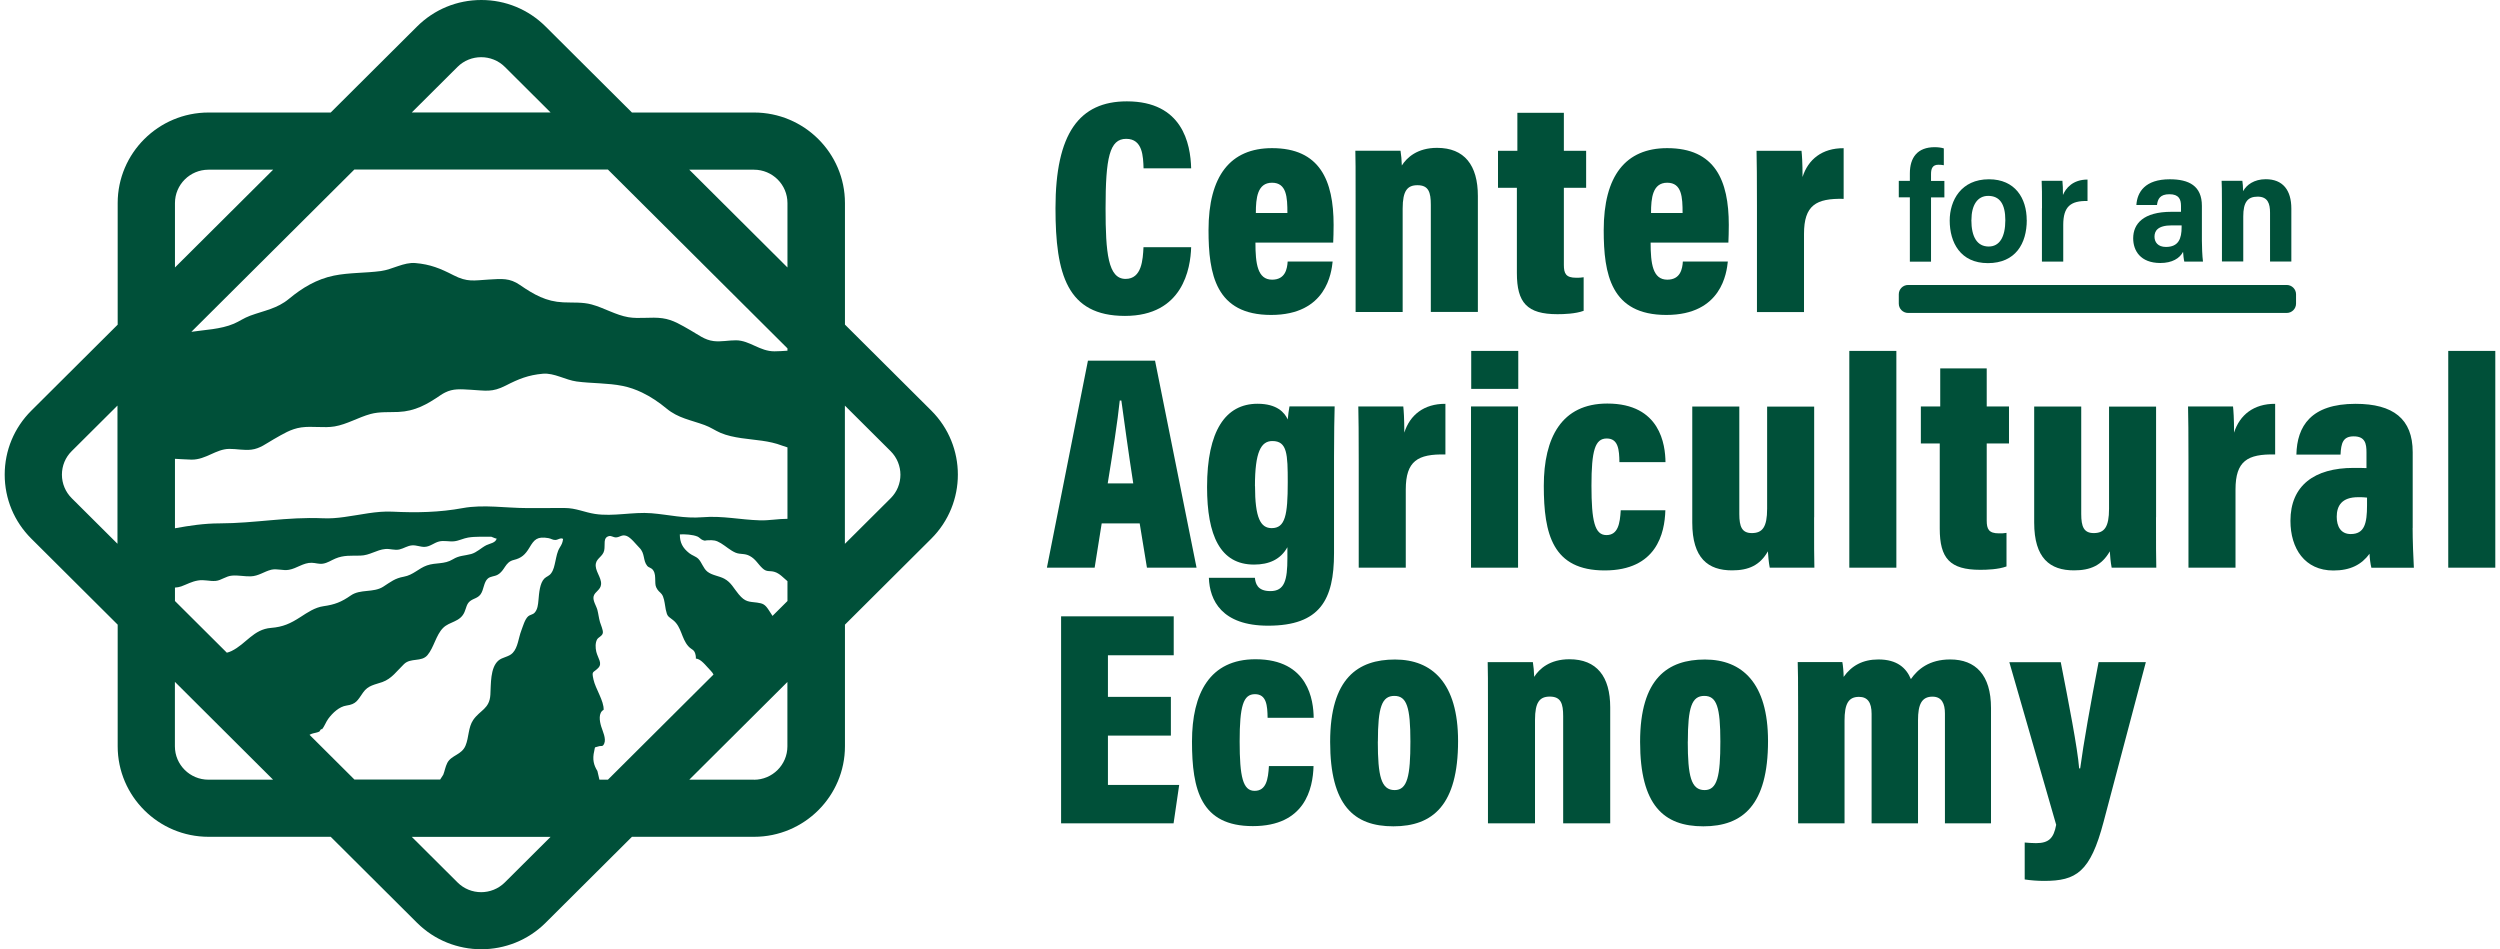
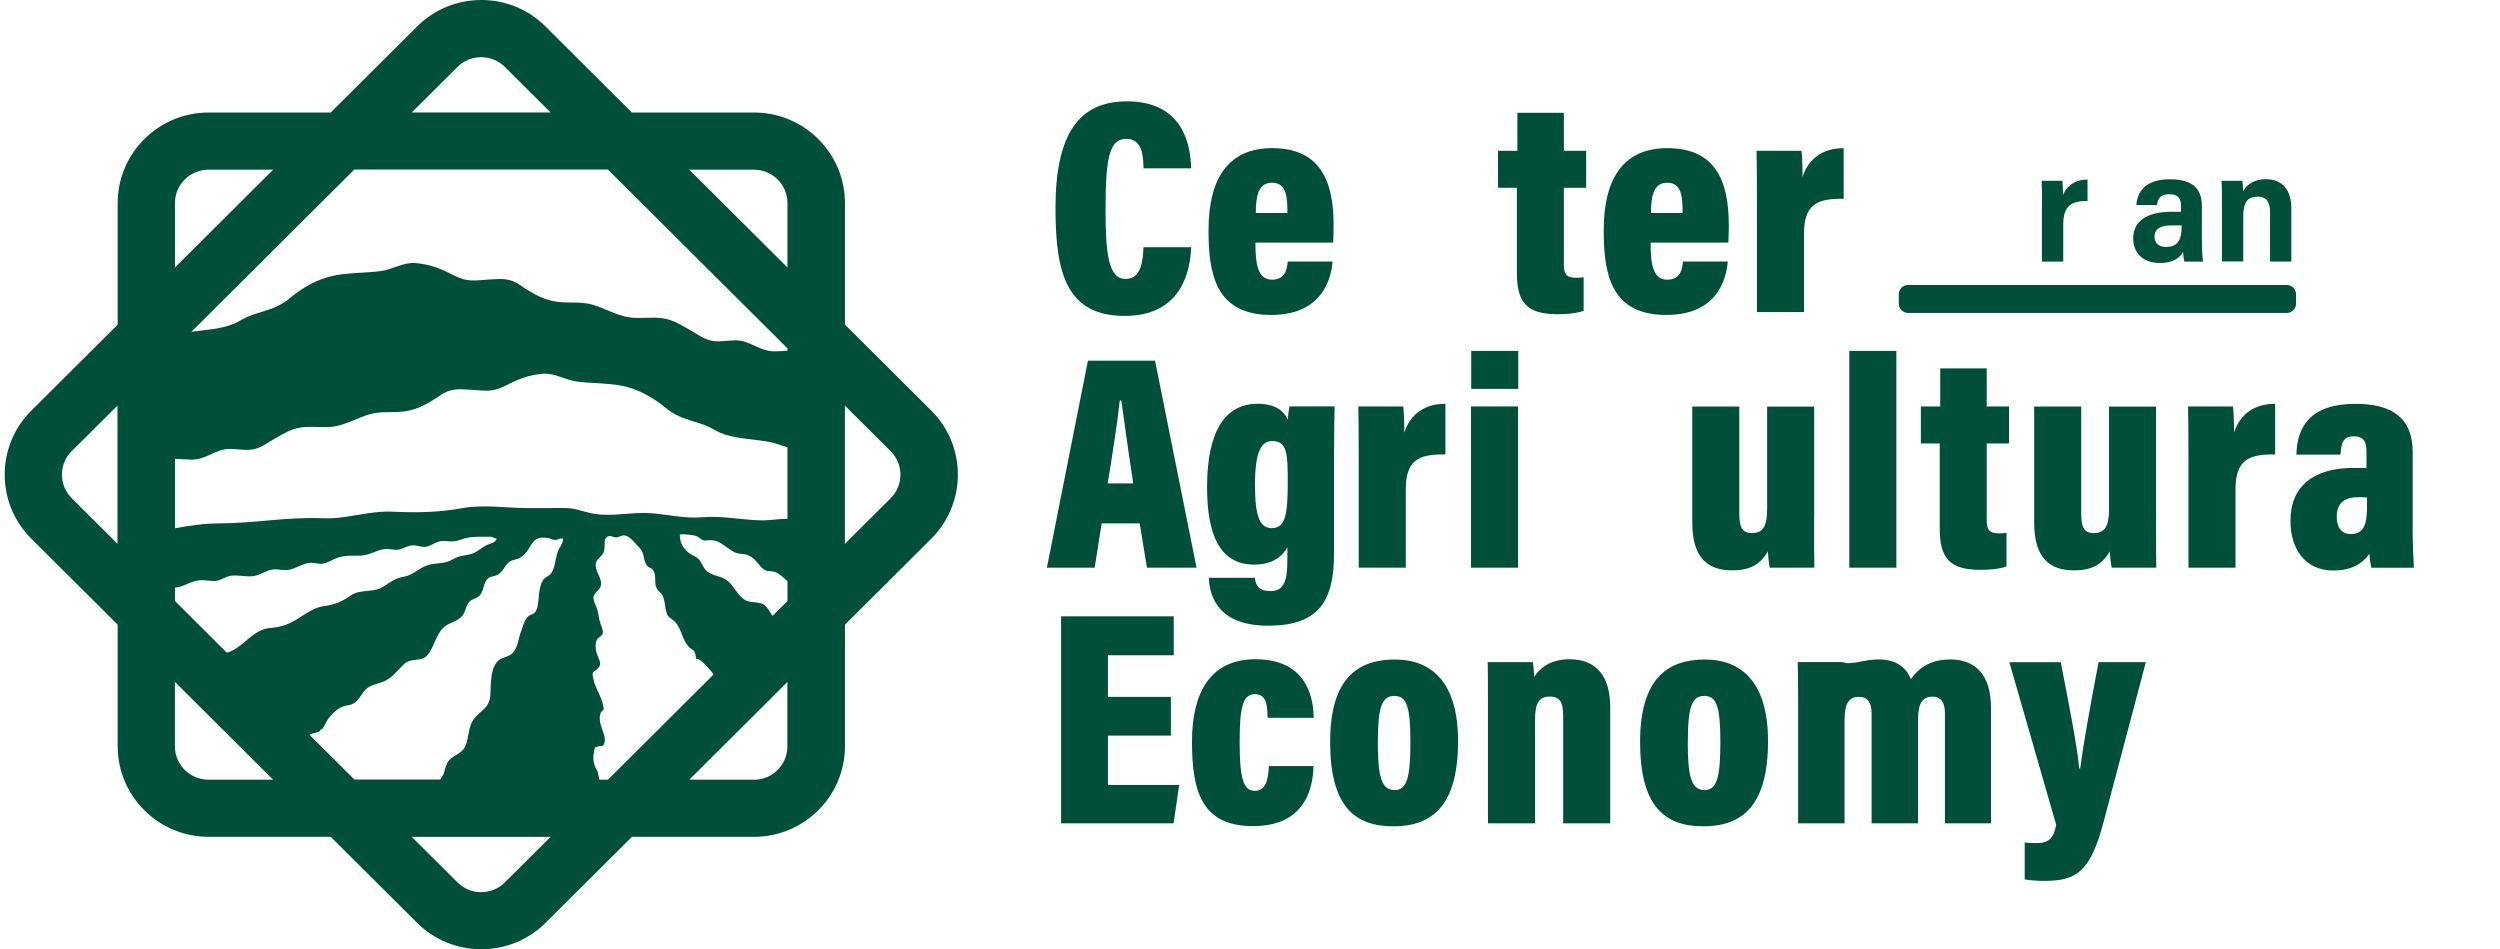
<svg xmlns="http://www.w3.org/2000/svg" width="266" height="101" viewBox="0 0 266 101" fill="none">
  <path d="M126.739 26.297C126.673 28.576 125.856 33.613 119.694 33.613C113.533 33.613 112.304 29.178 112.304 22.154C112.304 14.186 114.843 10.784 119.901 10.784C125.804 10.784 126.673 15.278 126.739 17.91H121.675C121.63 16.678 121.601 14.772 119.827 14.772C118.053 14.772 117.633 16.781 117.633 22.177C117.633 26.905 117.898 29.676 119.761 29.676C121.491 29.676 121.601 27.623 121.667 26.304H126.739V26.297Z" fill="#005039" />
  <path d="M133.578 25.813C133.578 28.049 133.799 29.757 135.352 29.757C136.751 29.757 136.957 28.613 137.008 27.829H141.793C141.668 28.98 141.16 33.51 135.249 33.51C129.338 33.51 128.587 29.156 128.587 24.493C128.587 18.709 130.913 15.762 135.345 15.762C140.431 15.762 141.896 19.193 141.896 23.936C141.896 24.522 141.874 25.461 141.852 25.813H133.563H133.578ZM136.979 22.66C136.979 20.996 136.905 19.442 135.345 19.442C133.784 19.442 133.622 21.077 133.622 22.66H136.979Z" fill="#005039" />
-   <path d="M144.237 21.429C144.237 17.895 144.237 16.935 144.208 16.04H149.015C149.081 16.407 149.147 17.125 149.154 17.609C149.692 16.759 150.811 15.732 152.901 15.732C155.816 15.732 157.245 17.58 157.245 20.849V33.188H152.239V21.781C152.239 20.454 152.003 19.706 150.818 19.706C149.751 19.706 149.243 20.285 149.243 22.191V33.195H144.237V21.429Z" fill="#005039" />
  <path d="M161.448 16.048V12.001H166.395V16.048H168.765V19.985H166.395V28.188C166.395 29.097 166.608 29.552 167.698 29.552C168.007 29.552 168.206 29.552 168.5 29.5V33.07C167.631 33.393 166.395 33.43 165.71 33.43C162.471 33.43 161.396 32.205 161.396 29.046V19.985H159.387V16.048H161.448Z" fill="#005039" />
  <path d="M175.626 25.813C175.626 28.049 175.847 29.757 177.4 29.757C178.798 29.757 179.005 28.613 179.056 27.829H183.841C183.716 28.98 183.208 33.51 177.297 33.51C171.386 33.51 170.635 29.156 170.635 24.493C170.635 18.709 172.961 15.762 177.392 15.762C182.479 15.762 183.944 19.193 183.944 23.936C183.944 24.522 183.922 25.461 183.9 25.813H175.611H175.626ZM179.027 22.66C179.027 20.996 178.953 19.442 177.392 19.442C175.832 19.442 175.67 21.077 175.67 22.66H179.027Z" fill="#005039" />
  <path d="M186.94 21.876C186.94 18.965 186.925 17.206 186.896 16.048H191.681C191.725 16.436 191.791 17.301 191.791 18.834C192.38 16.964 193.874 15.754 196.164 15.769V21.157C193.227 21.091 191.946 21.839 191.946 24.889V33.202H186.94V21.876Z" fill="#005039" />
  <path d="M117.221 55.687L116.47 60.401H111.391L115.756 38.378H122.897L127.313 60.401H122.035L121.262 55.687H117.221ZM120.578 51.435C120.077 48.224 119.591 44.639 119.312 42.615H119.142C118.929 44.727 118.384 48.224 117.861 51.435H120.578Z" fill="#005039" />
  <path d="M141.94 58.861C141.94 63.788 140.475 66.573 134.925 66.573C129.993 66.573 128.705 63.876 128.624 61.478H133.519C133.585 62.028 133.74 62.893 135.168 62.893C136.684 62.893 136.979 61.727 136.979 59.374V58.223C136.265 59.514 135.035 60.071 133.431 60.071C129.824 60.071 128.432 56.97 128.432 51.823C128.432 45.841 130.39 42.96 133.806 42.96C135.875 42.96 136.684 43.898 137.016 44.632C137.045 44.206 137.133 43.62 137.2 43.239H142.007C141.977 44.28 141.94 46.171 141.94 48.62V58.861ZM133.534 51.713C133.534 55.093 134.115 56.193 135.308 56.193C136.751 56.193 137.016 54.807 137.016 51.31C137.016 48.326 136.964 46.926 135.381 46.926C134.174 46.926 133.526 48.077 133.526 51.721L133.534 51.713Z" fill="#005039" />
  <path d="M144.568 49.081C144.568 46.171 144.554 44.412 144.524 43.246H149.309C149.353 43.635 149.419 44.499 149.419 46.032C150.008 44.162 151.503 42.953 153.792 42.967V48.356C150.855 48.29 149.574 49.037 149.574 52.087V60.401H144.568V49.081Z" fill="#005039" />
  <path d="M156.516 43.246H161.521V60.401H156.516V43.246ZM156.538 37.337H161.544V41.377H156.538V37.337Z" fill="#005039" />
-   <path d="M177.194 54.301C177.127 56.728 176.266 60.694 170.738 60.694C165.209 60.694 164.26 56.845 164.26 51.699C164.26 46.552 166.159 42.938 171.018 42.938C176.678 42.938 177.186 47.351 177.208 49.169H172.306C172.284 47.886 172.203 46.655 170.959 46.655C169.715 46.655 169.332 47.916 169.332 51.677C169.332 55.438 169.678 56.933 170.922 56.933C172.166 56.933 172.365 55.687 172.446 54.294H177.194V54.301Z" fill="#005039" />
  <path d="M193.02 55.027C193.02 57.842 193.021 59.543 193.05 60.401H188.302C188.191 59.865 188.133 59.118 188.103 58.663C187.249 60.159 186.049 60.687 184.29 60.687C181.743 60.687 180.057 59.404 180.057 55.599V43.253H185.063V54.682C185.063 56.031 185.335 56.72 186.395 56.72C187.529 56.72 188.022 56.075 188.022 54.133V43.261H193.028V55.042L193.02 55.027Z" fill="#005039" />
  <path d="M196.767 60.401V37.337H201.773V60.401H196.767Z" fill="#005039" />
  <path d="M206.44 43.246V39.199H211.387V43.246H213.757V47.183H211.387V55.386C211.387 56.295 211.6 56.75 212.69 56.75C212.999 56.75 213.198 56.75 213.492 56.698V60.269C212.624 60.591 211.387 60.628 210.702 60.628C207.463 60.628 206.389 59.404 206.389 56.244V47.183H204.379V43.246H206.44Z" fill="#005039" />
  <path d="M229.4 55.027C229.4 57.842 229.4 59.543 229.43 60.401H224.682C224.571 59.865 224.512 59.118 224.483 58.663C223.629 60.159 222.429 60.687 220.67 60.687C218.123 60.687 216.437 59.404 216.437 55.599V43.253H221.443V54.682C221.443 56.031 221.715 56.72 222.775 56.72C223.909 56.72 224.402 56.075 224.402 54.133V43.261H229.407V55.042L229.4 55.027Z" fill="#005039" />
  <path d="M232.853 49.081C232.853 46.171 232.838 44.412 232.808 43.246H237.593C237.637 43.635 237.704 44.499 237.704 46.032C238.293 44.162 239.787 42.953 242.076 42.967V48.356C239.139 48.29 237.858 49.037 237.858 52.087V60.401H232.853V49.081Z" fill="#005039" />
  <path d="M256.703 56.178C256.703 57.351 256.777 59.543 256.836 60.408H252.316C252.213 60.034 252.132 59.352 252.117 58.92C251.278 60.071 250.085 60.701 248.275 60.701C245.22 60.701 243.703 58.355 243.703 55.416C243.703 51.669 246.243 49.785 250.424 49.785C250.925 49.785 251.44 49.785 251.793 49.807V48.136C251.793 47.212 251.661 46.428 250.431 46.428C249.29 46.428 249.092 47.146 249.033 48.37H244.336C244.402 45.343 245.882 42.967 250.63 42.967C254.642 42.967 256.711 44.573 256.711 48.106V56.171L256.703 56.178ZM251.852 52.945C251.55 52.901 251.256 52.901 250.903 52.901C249.173 52.901 248.628 53.81 248.628 54.983C248.628 55.98 249.04 56.823 250.115 56.823C251.587 56.823 251.852 55.687 251.852 53.759V52.945Z" fill="#005039" />
-   <path d="M260.494 60.401V37.337H265.5V60.401H260.494Z" fill="#005039" />
  <path d="M124.582 78.266H117.884V83.515H125.466L124.869 87.599H112.9V65.576H124.884V69.718H117.884V74.146H124.582V78.266Z" fill="#005039" />
  <path d="M139.761 81.507C139.695 83.933 138.834 87.899 133.306 87.899C127.777 87.899 126.828 84.051 126.828 78.904C126.828 73.758 128.727 70.144 133.585 70.144C139.246 70.144 139.754 74.557 139.776 76.375H134.873C134.851 75.092 134.77 73.86 133.526 73.86C132.282 73.86 131.899 75.114 131.899 78.889C131.899 82.665 132.245 84.146 133.49 84.146C134.734 84.146 134.932 82.9 135.013 81.507H139.761Z" fill="#005039" />
  <path d="M155.139 78.846C155.139 85.649 152.46 87.921 148.256 87.921C144.053 87.921 141.528 85.7 141.528 78.933C141.528 72.167 144.48 70.173 148.426 70.173C152.371 70.173 155.139 72.658 155.139 78.853V78.846ZM146.6 78.897C146.6 82.584 146.953 84.065 148.389 84.065C149.751 84.065 150.067 82.562 150.067 78.904C150.067 75.246 149.684 74.044 148.359 74.044C147.034 74.044 146.607 75.231 146.607 78.897H146.6Z" fill="#005039" />
  <path d="M158.319 75.84C158.319 72.306 158.319 71.346 158.29 70.451H163.097C163.163 70.818 163.229 71.537 163.237 72.02C163.774 71.17 164.893 70.144 166.984 70.144C169.899 70.144 171.327 71.991 171.327 75.261V87.599H166.321V76.192C166.321 74.872 166.085 74.117 164.9 74.117C163.833 74.117 163.325 74.696 163.325 76.595V87.599H158.319V75.832V75.84Z" fill="#005039" />
  <path d="M188.118 78.846C188.118 85.649 185.438 87.921 181.235 87.921C177.032 87.921 174.507 85.7 174.507 78.933C174.507 72.167 177.459 70.173 181.404 70.173C185.35 70.173 188.118 72.658 188.118 78.853V78.846ZM179.579 78.897C179.579 82.584 179.932 84.065 181.368 84.065C182.729 84.065 183.046 82.562 183.046 78.904C183.046 75.246 182.663 74.044 181.338 74.044C180.013 74.044 179.586 75.231 179.586 78.897H179.579Z" fill="#005039" />
-   <path d="M191.32 75.752C191.32 72.387 191.305 71.177 191.276 70.444H196.024C196.09 70.73 196.164 71.566 196.164 72.02C197.01 70.825 198.195 70.166 199.867 70.166C201.847 70.166 202.826 71.067 203.319 72.255C204.048 71.207 205.277 70.166 207.5 70.166C210.194 70.166 211.843 71.8 211.843 75.334V87.606H206.941V75.92C206.941 74.879 206.617 74.124 205.616 74.124C204.467 74.124 204.077 74.953 204.077 76.624V87.606H199.138V75.95C199.138 74.711 198.689 74.146 197.798 74.146C196.672 74.146 196.259 74.887 196.259 76.683V87.606H191.32V75.752Z" fill="#005039" />
+   <path d="M191.32 75.752C191.32 72.387 191.305 71.177 191.276 70.444H196.024C197.01 70.825 198.195 70.166 199.867 70.166C201.847 70.166 202.826 71.067 203.319 72.255C204.048 71.207 205.277 70.166 207.5 70.166C210.194 70.166 211.843 71.8 211.843 75.334V87.606H206.941V75.92C206.941 74.879 206.617 74.124 205.616 74.124C204.467 74.124 204.077 74.953 204.077 76.624V87.606H199.138V75.95C199.138 74.711 198.689 74.146 197.798 74.146C196.672 74.146 196.259 74.887 196.259 76.683V87.606H191.32V75.752Z" fill="#005039" />
  <path d="M219.264 70.451C220.088 74.681 221.052 79.579 221.222 81.756H221.332C221.671 79.175 222.451 74.814 223.29 70.451H228.318L223.82 87.452C222.407 92.811 220.905 93.728 217.49 93.728C216.798 93.728 216.039 93.669 215.428 93.574V89.644C215.738 89.674 216.282 89.71 216.628 89.71C217.99 89.71 218.513 89.197 218.778 87.76L213.794 70.459H219.264V70.451Z" fill="#005039" />
-   <path d="M203.209 20.996H202.031V19.244H203.209V18.452C203.209 16.766 204.011 15.659 205.859 15.659C206.219 15.659 206.624 15.718 206.823 15.791V17.58C206.654 17.543 206.433 17.529 206.234 17.529C205.63 17.529 205.461 17.932 205.461 18.518V19.251H206.882V21.003H205.461V27.843H203.209V20.996Z" fill="#005039" />
-   <path d="M215.649 23.415C215.649 25.923 214.442 27.997 211.512 27.997C208.582 27.997 207.449 25.791 207.449 23.467C207.449 21.326 208.663 19.075 211.623 19.075C214.405 19.075 215.642 21.091 215.642 23.423L215.649 23.415ZM209.753 23.408C209.753 25.241 210.386 26.23 211.6 26.23C212.734 26.23 213.367 25.248 213.367 23.43C213.367 21.722 212.778 20.842 211.542 20.842C210.393 20.842 209.76 21.839 209.76 23.408H209.753Z" fill="#005039" />
  <path d="M217.269 22.147C217.269 20.732 217.269 19.831 217.232 19.237H219.44C219.484 19.611 219.499 20.153 219.499 20.747C219.794 20.029 220.544 19.105 222.112 19.105V21.385C220.331 21.355 219.529 21.956 219.529 23.929V27.836H217.261V22.154L217.269 22.147Z" fill="#005039" />
  <path d="M234.281 25.607C234.281 26.186 234.317 27.228 234.398 27.836H232.411C232.345 27.579 232.293 27.059 232.278 26.795C231.918 27.491 231.108 27.983 229.864 27.983C227.729 27.983 226.971 26.656 226.971 25.358C226.971 23.811 228.046 22.536 231.042 22.536H232.058V21.913C232.058 21.209 231.837 20.666 230.828 20.666C229.82 20.666 229.584 21.179 229.503 21.81H227.31C227.398 20.454 228.215 19.075 230.865 19.075C232.904 19.075 234.281 19.772 234.281 21.905V25.615V25.607ZM232.131 23.98H231.079C229.533 23.98 229.238 24.61 229.238 25.182C229.238 25.754 229.592 26.274 230.453 26.274C231.807 26.274 232.124 25.38 232.124 24.163V23.98H232.131Z" fill="#005039" />
  <path d="M236.415 21.92C236.415 20.146 236.401 19.618 236.379 19.237H238.587C238.616 19.391 238.668 19.941 238.668 20.344C239.014 19.677 239.838 19.068 241.075 19.068C242.886 19.068 243.799 20.219 243.799 22.198V27.829H241.532V22.624C241.532 21.656 241.289 20.923 240.214 20.923C239.139 20.923 238.683 21.524 238.683 23.027V27.821H236.415V21.905V21.92Z" fill="#005039" />
  <path d="M243.306 30.321H203.025C202.476 30.321 202.031 30.764 202.031 31.311V32.308C202.031 32.855 202.476 33.298 203.025 33.298H243.306C243.854 33.298 244.299 32.855 244.299 32.308V31.311C244.299 30.764 243.854 30.321 243.306 30.321Z" fill="#005039" />
  <path d="M89.903 34.544V21.605C89.903 16.29 85.56 11.972 80.23 11.972H67.238L58.051 2.822C56.225 1.004 53.796 0 51.212 0C48.628 0 46.199 1.004 44.373 2.822L35.187 11.972H22.194C16.857 11.972 12.521 16.297 12.521 21.605V34.544L3.334 43.693C1.508 45.511 0.5 47.931 0.5 50.504C0.5 53.077 1.508 55.496 3.334 57.314L12.521 66.463V79.403C12.521 84.718 16.864 89.036 22.194 89.036H35.187L44.373 98.185C46.258 100.062 48.739 101 51.212 101C53.685 101 56.166 100.062 58.051 98.185L67.238 89.036H80.23C85.567 89.036 89.903 84.71 89.903 79.403V66.463L99.09 57.314C102.859 53.553 102.859 47.447 99.09 43.686L89.903 34.537V34.544ZM94.762 53.018L89.896 57.864V43.158L94.762 48.004C96.153 49.389 96.153 51.64 94.762 53.018ZM48.68 93.889L43.814 89.043H58.581L53.715 93.889C52.324 95.274 50.064 95.274 48.68 93.889ZM12.499 43.151V57.857L7.633 53.011C6.963 52.344 6.588 51.449 6.588 50.504C6.588 49.558 6.956 48.664 7.633 47.996L12.499 43.151ZM22.179 18.056H29.062L18.616 28.459V21.605C18.616 19.647 20.214 18.056 22.179 18.056ZM51.197 6.085C52.11 6.085 53.023 6.429 53.715 7.118L58.581 11.964H43.814L48.68 7.118C49.372 6.429 50.285 6.085 51.197 6.085ZM83.786 21.605V28.459L73.34 18.056H80.223C82.189 18.056 83.786 19.647 83.786 21.605ZM80.223 82.958H73.34L83.779 72.563V79.417C83.779 81.375 82.181 82.966 80.216 82.966L80.223 82.958ZM63.778 82.958L63.564 82.035C63.174 81.411 63.012 80.803 63.226 79.909C63.358 79.359 63.174 79.593 63.645 79.425C63.999 79.3 64.117 79.52 64.293 79.102C64.514 78.582 64.124 77.805 63.969 77.299C63.793 76.727 63.645 75.84 64.227 75.525C64.271 74.586 63.358 73.281 63.145 72.299C62.939 71.338 63.086 71.646 63.645 71.075C64.139 70.583 63.616 70.041 63.447 69.352C63.344 68.919 63.336 68.406 63.52 68.054C63.653 67.79 64.117 67.673 64.146 67.314C64.175 67.028 63.925 66.485 63.837 66.185C63.712 65.752 63.675 65.327 63.564 64.902C63.461 64.491 63.049 63.905 63.16 63.45C63.285 62.944 63.91 62.783 63.955 62.167C64.013 61.42 63.24 60.701 63.403 59.939C63.52 59.382 64.153 59.191 64.286 58.568C64.418 57.959 64.117 57.182 64.823 57.036C65.044 56.992 65.309 57.19 65.522 57.182C65.972 57.168 66.163 56.838 66.663 57.021C67.127 57.19 67.665 57.915 68.018 58.267C68.658 58.89 68.386 59.623 68.865 60.21C69.041 60.423 69.299 60.379 69.505 60.687C69.726 61.024 69.704 61.383 69.719 61.757C69.733 62.219 69.719 62.365 69.947 62.717C70.131 63.01 70.381 63.069 70.543 63.465C70.72 63.905 70.742 64.396 70.837 64.858C71.007 65.642 71.08 65.547 71.625 65.987C72.523 66.705 72.494 67.915 73.23 68.751C73.613 69.183 73.892 69.059 74.017 69.726C74.04 69.858 74.047 69.968 74.04 70.078C74.113 70.078 74.187 70.092 74.275 70.129C74.739 70.297 75.276 71.023 75.63 71.375C75.762 71.507 75.85 71.639 75.917 71.771L64.683 82.958H63.763H63.778ZM20.398 48.906C21.929 48.906 22.967 47.776 24.395 47.762C25.153 47.755 25.963 47.938 26.743 47.843C27.671 47.733 28.333 47.183 29.136 46.728C30.115 46.178 30.939 45.636 32.058 45.475C33.236 45.313 34.458 45.562 35.599 45.372C36.909 45.152 38.131 44.404 39.419 44.052C40.384 43.788 41.377 43.876 42.393 43.832C44.167 43.752 45.434 43.033 46.891 42.036C47.053 41.926 47.208 41.838 47.355 41.765C48.216 41.333 48.967 41.406 50.115 41.472C51.683 41.56 52.346 41.772 53.811 41.025C55.18 40.321 56.21 39.903 57.764 39.764C58.971 39.661 60.156 40.431 61.363 40.592C62.961 40.805 64.654 40.739 66.244 41.061C66.98 41.208 67.665 41.457 68.312 41.765C69.247 42.212 70.109 42.799 70.926 43.473C72.155 44.492 73.487 44.683 74.967 45.225C75.615 45.46 76.079 45.804 76.66 46.054C77.337 46.347 78.14 46.508 78.883 46.618C80.37 46.838 81.798 46.867 83.227 47.417C83.418 47.491 83.602 47.549 83.786 47.601V55.203C82.822 55.196 81.828 55.394 80.871 55.364C78.758 55.306 76.896 54.858 74.731 55.034C72.825 55.188 71.176 54.763 69.321 54.609C67.341 54.448 65.25 54.983 63.307 54.682C62.195 54.514 61.275 54.052 60.09 54.052C58.765 54.052 57.425 54.052 56.078 54.059C53.847 54.059 51.44 53.656 49.247 54.059C46.744 54.521 44.315 54.565 41.738 54.44C40.008 54.36 38.344 54.785 36.622 55.012C35.879 55.115 35.128 55.181 34.355 55.144C30.512 54.976 27.155 55.679 23.379 55.687C21.715 55.687 20.155 55.929 18.616 56.207V48.818C19.212 48.84 19.809 48.898 20.398 48.906ZM52.839 57.292C52.773 57.761 52.081 57.835 51.742 58.011C51.197 58.289 50.734 58.78 50.13 58.949C49.386 59.147 48.864 59.096 48.194 59.506C47.274 60.071 46.383 59.829 45.434 60.159C44.528 60.474 43.976 61.178 42.967 61.361C42.011 61.53 41.569 61.918 40.766 62.431C39.721 63.091 38.344 62.651 37.329 63.355C36.32 64.059 35.614 64.33 34.421 64.499C33.501 64.631 32.735 65.158 31.962 65.657C30.895 66.346 30.115 66.705 28.841 66.808C26.957 66.955 26.198 68.509 24.63 69.271C24.468 69.352 24.299 69.403 24.137 69.447L18.616 63.949V62.519C18.844 62.505 19.065 62.468 19.279 62.395C19.941 62.153 20.368 61.882 21.067 61.764C21.737 61.647 22.297 61.867 22.952 61.808C23.541 61.757 24.041 61.288 24.704 61.244C25.374 61.192 26.029 61.346 26.677 61.324C27.516 61.295 28.098 60.811 28.856 60.62C29.467 60.474 30.1 60.738 30.733 60.628C31.572 60.489 32.279 59.858 33.162 59.88C33.567 59.887 33.95 60.041 34.355 59.975C34.84 59.902 35.231 59.623 35.68 59.433C36.578 59.052 37.358 59.14 38.337 59.118C39.353 59.096 40.06 58.495 41.009 58.414C41.502 58.37 41.996 58.575 42.489 58.465C42.975 58.355 43.358 58.055 43.865 58.025C44.315 57.996 44.756 58.209 45.191 58.187C45.765 58.165 46.184 57.747 46.714 57.615C47.244 57.483 47.782 57.651 48.327 57.593C48.82 57.541 49.313 57.278 49.806 57.197C50.594 57.065 51.47 57.124 52.279 57.109C52.331 57.109 52.721 57.322 52.824 57.3L52.839 57.292ZM18.616 72.555L29.055 82.958H22.172C20.206 82.958 18.609 81.367 18.609 79.41V72.555H18.616ZM32.919 78.193C32.978 78.156 33.037 78.127 33.103 78.098C33.383 77.988 33.707 77.973 33.979 77.841C34.038 77.76 34.097 77.665 34.163 77.57C34.193 77.585 34.23 77.599 34.259 77.607C34.524 77.291 34.679 76.815 34.922 76.485C35.393 75.847 36.099 75.18 36.872 75.07C37.895 74.923 38.035 74.542 38.632 73.684C39.169 72.907 39.905 72.849 40.685 72.57C41.679 72.218 42.261 71.353 42.989 70.657C43.711 69.96 44.845 70.466 45.485 69.704C46.17 68.89 46.383 67.578 47.141 66.815C47.848 66.104 48.952 66.207 49.423 65.122C49.622 64.667 49.637 64.249 50.027 63.949C50.417 63.656 50.815 63.656 51.131 63.238C51.484 62.761 51.462 61.94 51.904 61.559C52.184 61.31 52.618 61.339 52.942 61.156C53.744 60.716 53.708 59.807 54.665 59.58C55.482 59.382 55.886 59.015 56.336 58.26C56.843 57.402 57.16 57.05 58.353 57.256C58.647 57.307 58.779 57.453 59.081 57.453C59.376 57.453 59.648 57.168 59.913 57.343C59.854 57.761 59.773 57.915 59.56 58.26C59.28 58.715 59.214 59.191 59.089 59.741C58.986 60.195 58.912 60.642 58.632 61.009C58.426 61.288 58.154 61.332 57.926 61.552C57.425 62.043 57.359 63.128 57.293 63.846C57.248 64.337 57.204 64.85 56.873 65.202C56.682 65.4 56.38 65.408 56.196 65.576C55.835 65.906 55.651 66.617 55.467 67.094C55.165 67.871 55.114 68.883 54.547 69.476C54.135 69.909 53.45 69.909 53.016 70.297C52.154 71.067 52.243 72.775 52.176 73.919C52.088 75.429 51.08 75.547 50.351 76.602C49.806 77.401 49.902 78.45 49.534 79.329C49.121 80.334 48.025 80.334 47.59 81.177C47.377 81.602 47.318 82.042 47.163 82.43L46.832 82.944H37.712L32.927 78.178L32.919 78.193ZM82.196 65.532C82.078 65.349 81.953 65.151 81.798 64.916C81.401 64.308 81.187 64.205 80.554 64.117C79.678 64.007 79.296 64.073 78.596 63.23C78.052 62.585 77.808 61.977 77.065 61.574C76.506 61.273 75.762 61.222 75.261 60.819C74.827 60.474 74.673 59.836 74.305 59.462C74.054 59.206 73.657 59.11 73.34 58.861C72.619 58.289 72.339 57.732 72.332 56.86C72.854 56.83 73.708 56.874 74.224 57.094C74.422 57.182 74.57 57.395 74.783 57.468C75.092 57.578 74.967 57.49 75.343 57.483C75.895 57.468 76.16 57.468 76.704 57.798C77.212 58.106 77.72 58.575 78.258 58.802C78.788 59.022 79.222 58.846 79.789 59.162C80.407 59.499 80.635 60.005 81.121 60.459C81.6 60.914 81.887 60.679 82.431 60.855C82.947 61.016 83.352 61.471 83.786 61.837V63.949L82.196 65.532ZM64.698 18.056L83.786 37.066V37.315C83.322 37.344 82.858 37.381 82.402 37.381C80.841 37.388 79.781 36.223 78.317 36.208C77.536 36.201 76.719 36.391 75.917 36.289C74.967 36.171 74.29 35.607 73.473 35.145C72.472 34.581 71.632 34.023 70.484 33.862C69.277 33.694 68.033 33.95 66.862 33.752C65.522 33.525 64.271 32.755 62.953 32.396C61.967 32.125 60.951 32.22 59.92 32.169C58.11 32.088 56.814 31.348 55.32 30.321C54.223 29.566 53.398 29.662 52.022 29.742C50.417 29.837 49.74 30.05 48.245 29.28C46.847 28.562 45.794 28.129 44.204 27.99C42.967 27.88 41.76 28.672 40.523 28.84C38.889 29.06 37.159 28.994 35.532 29.324C33.7 29.698 32.161 30.622 30.748 31.795C29.489 32.843 28.134 33.034 26.618 33.591C25.955 33.833 25.484 34.185 24.888 34.441C24.189 34.742 23.379 34.91 22.613 35.02C21.848 35.13 21.104 35.196 20.361 35.306L37.697 18.042H64.691L64.698 18.056Z" fill="#005039" />
</svg>